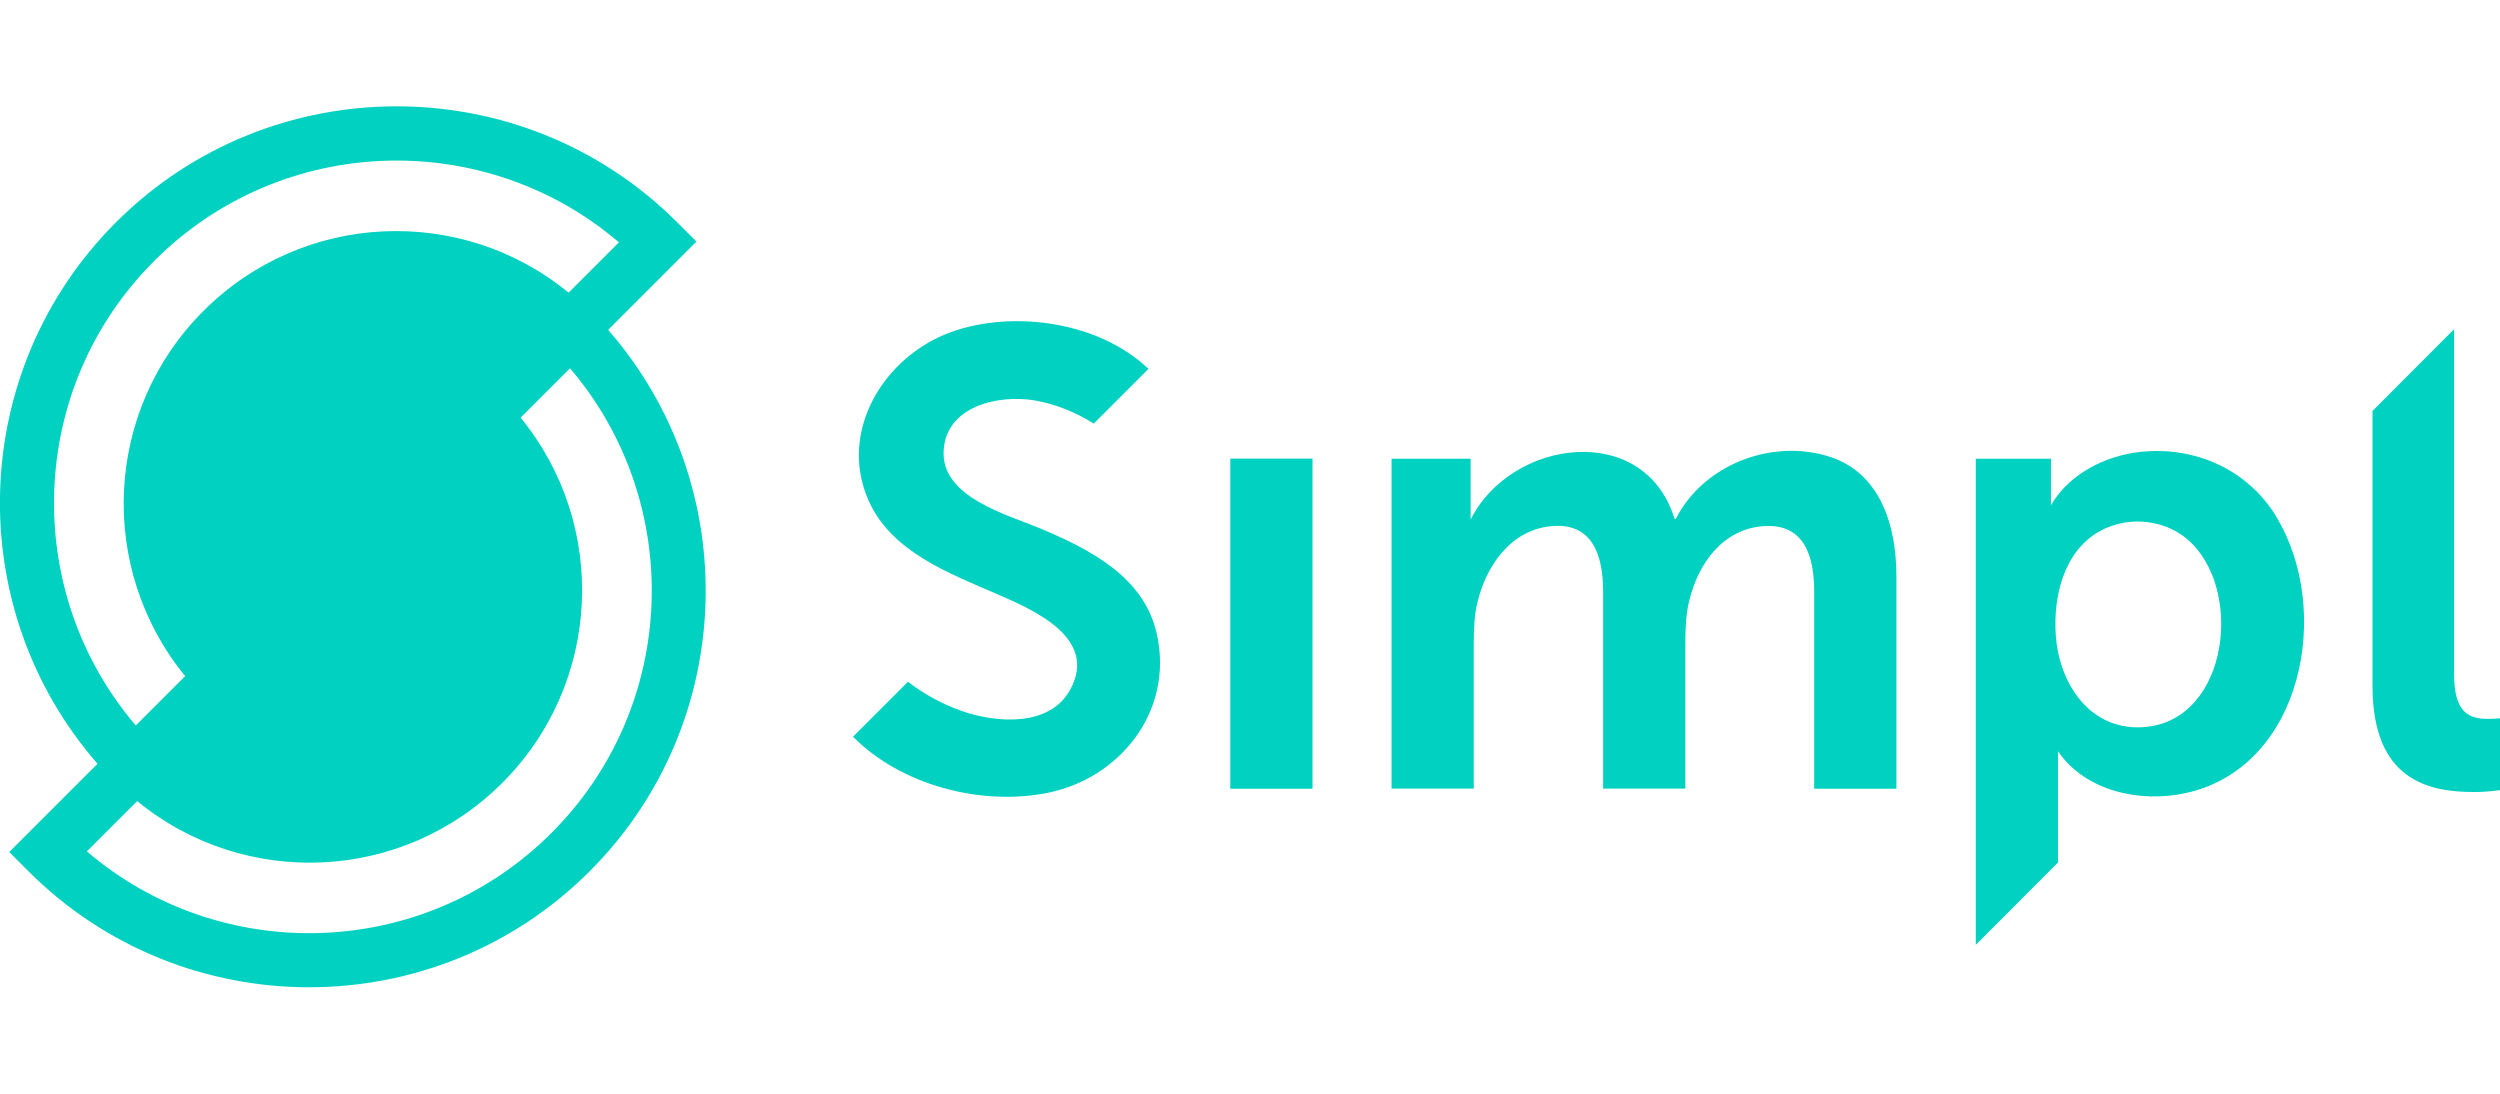
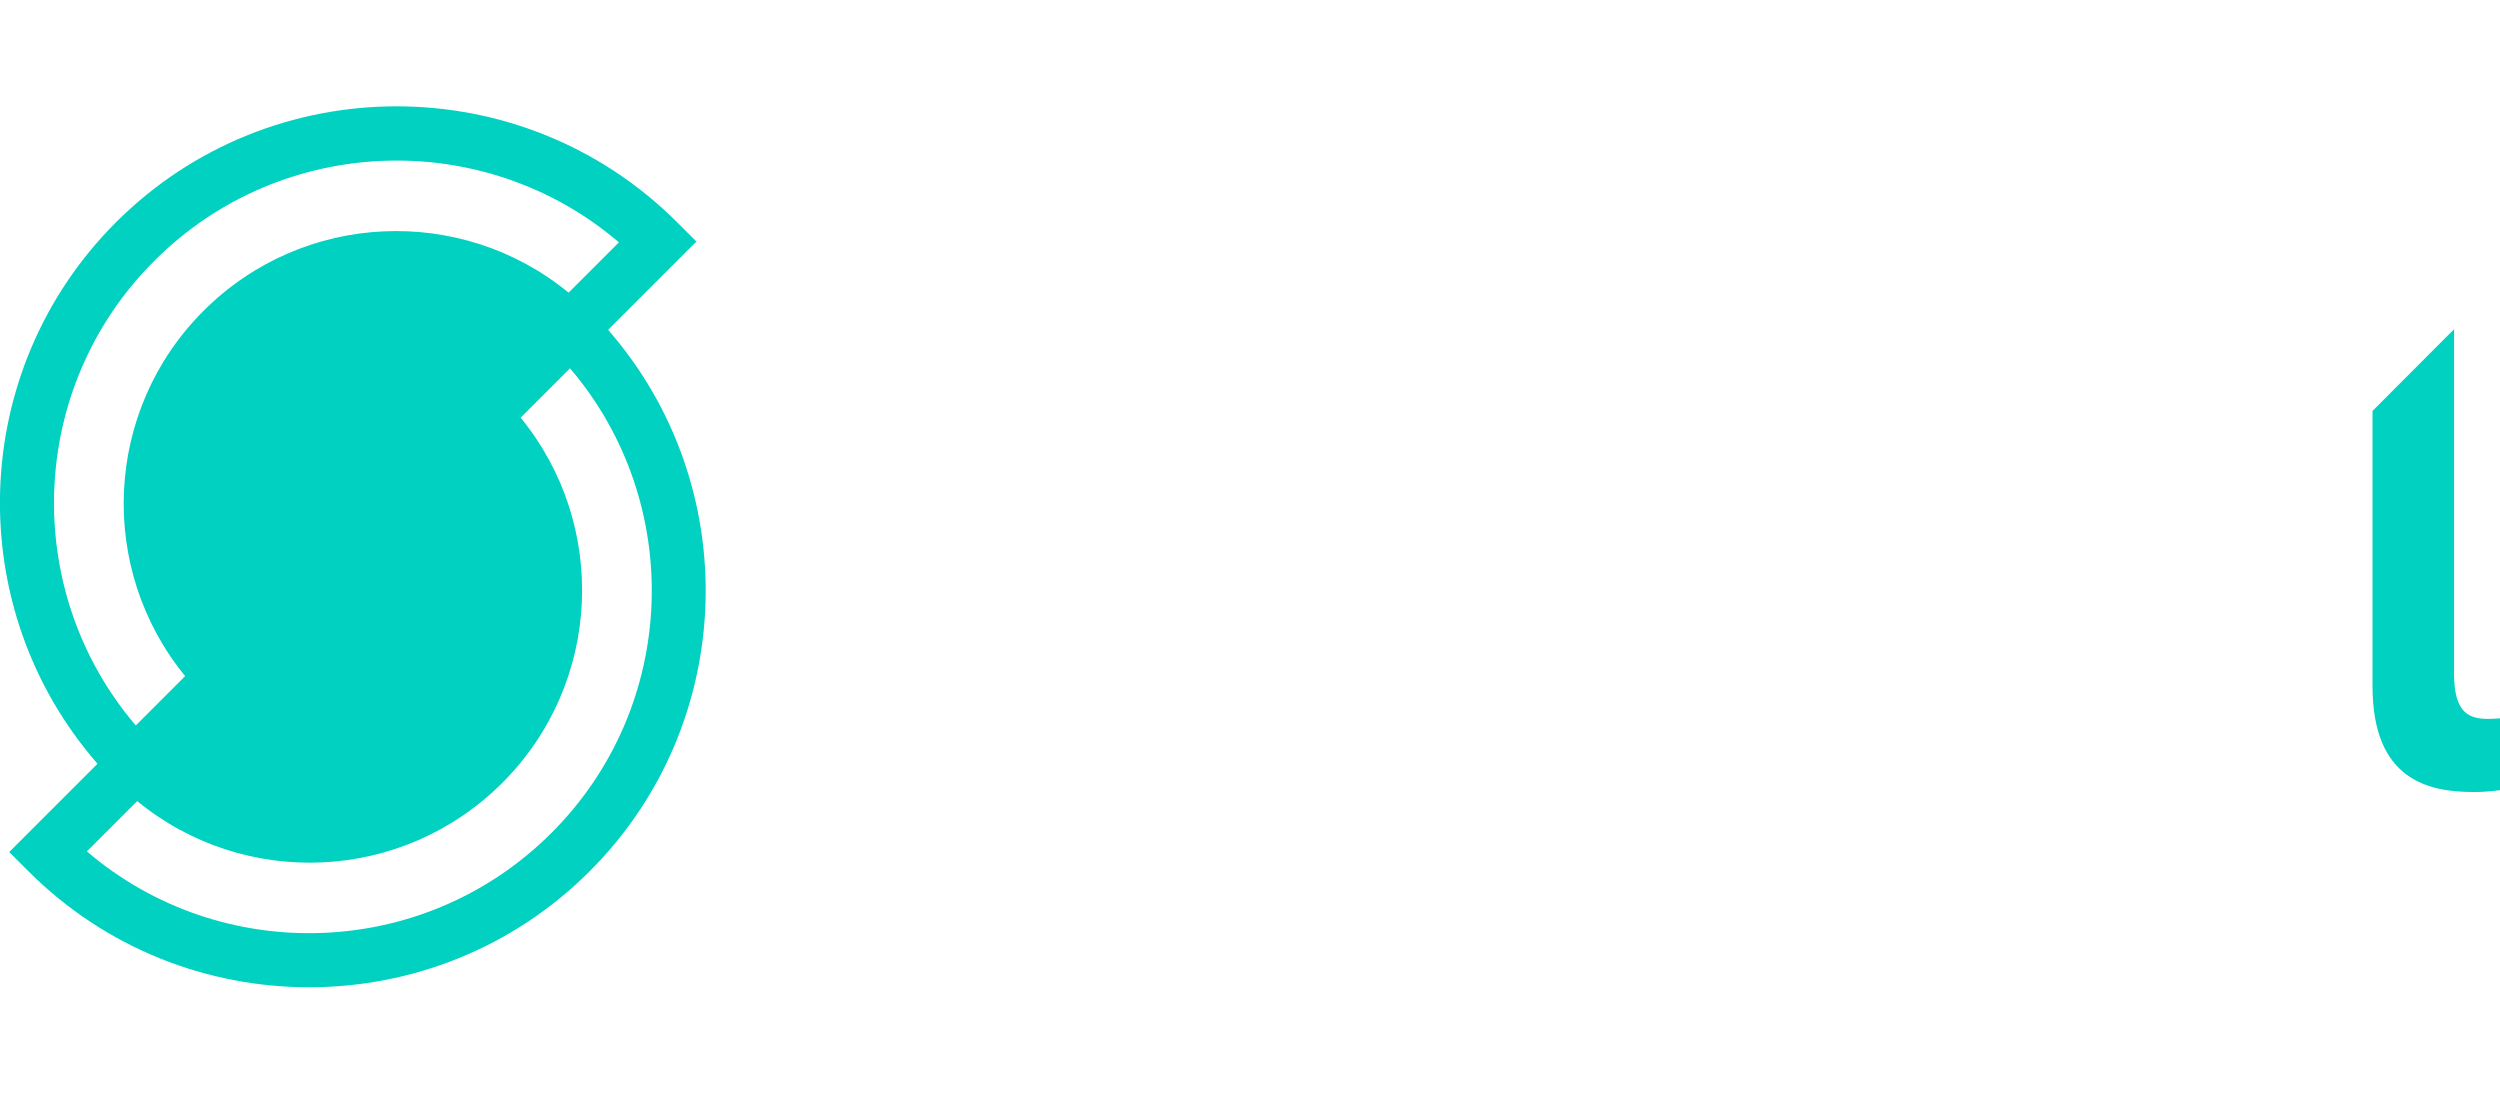
<svg xmlns="http://www.w3.org/2000/svg" id="Layer_1" data-name="Layer 1" viewBox="0 0 160 70">
  <defs>
    <style>
      .cls-1 {
        fill: #00d1c1;
      }
    </style>
  </defs>
  <path class="cls-1" d="M38.92,21.11l5.65-5.65-1.23-1.23c-9.9-9.9-26.02-9.9-35.92,0-9.49,9.49-9.88,24.68-1.18,34.65l-5.65,5.65,1.23,1.23c9.9,9.9,26.02,9.9,35.92,0,9.49-9.49,9.88-24.68,1.18-34.65ZM9.88,16.69c8.14-8.14,21.13-8.53,29.73-1.18l-3.22,3.22c-6.85-5.62-16.97-5.23-23.37,1.17-6.39,6.39-6.78,16.52-1.17,23.37l-3.16,3.16c-7.35-8.61-6.96-21.6,1.18-29.73ZM35.29,53.31c-8.14,8.14-21.13,8.53-29.73,1.18l3.22-3.22c6.85,5.62,16.97,5.23,23.37-1.17,6.39-6.39,6.78-16.52,1.17-23.37l3.16-3.16c7.35,8.61,6.96,21.6-1.18,29.73Z" />
  <g>
-     <path class="cls-1" d="M89.07,29.36h5.05v3.89h0c2.59-5.17,11.13-6.33,13.05-.04h.08c1.76-3.46,6.08-5.13,9.75-4.01,3.38,1.03,4.37,4.49,4.37,7.69v13.59h-5.26v-12.59c0-2.2-.57-4.39-3.22-4.22s-4.23,2.45-4.78,4.79c-.21.83-.25,1.74-.25,2.73v9.28h-5.26v-12.59c0-2.33-.67-4.54-3.47-4.19-2.48.31-4.01,2.54-4.56,4.81-.21.79-.25,1.74-.25,2.69v9.28h-5.26v-21.12Z" />
    <path class="cls-1" d="M159.21,46.01c-1.37,0-2.15-.58-2.15-2.9v-22.04l-5.22,5.23v17.6c0,6.05,3.6,6.79,6.5,6.79.87,0,1.66-.12,1.66-.12v-4.6s-.37.04-.79.04Z" />
-     <path class="cls-1" d="M145.67,33.04c-1.84-3-5.2-4.49-8.68-4.12-2.24.24-4.58,1.41-5.73,3.42v-2.98h-4.81v31.11l5.26-5.27v-7.12c1.76,2.57,5.26,3.31,8.16,2.68,7.56-1.64,9.44-11.79,5.79-17.72ZM136.81,46.55c-3.23,0-5.04-2.96-5.24-5.89-.17-2.45.49-5.35,2.79-6.65,1.9-1.07,4.41-.77,5.94.79,3.36,3.41,2.14,11.75-3.49,11.75Z" />
-     <rect class="cls-1" x="78.74" y="29.35" width="5.26" height="21.13" />
-     <path class="cls-1" d="M74.04,40.59c-.81-3.68-4.3-5.44-7.49-6.78-2.1-.88-6.28-1.98-6.16-4.92.12-2.91,3.53-3.66,5.85-3.26,1.31.23,2.61.75,3.76,1.48l3.5-3.5c-3.15-3.02-8.65-3.79-12.63-2.36-4.29,1.55-7.26,6.36-5.27,10.81,1.46,3.27,5.19,4.65,8.25,5.98,2.35,1.02,6.48,2.82,4.62,6.14-1.33,2.36-4.73,2.09-6.9,1.33-1.23-.43-2.42-1.07-3.46-1.88l-3.52,3.52c3.07,3.1,8.12,4.41,12.32,3.62,4.77-.9,8.22-5.26,7.13-10.18Z" />
  </g>
</svg>